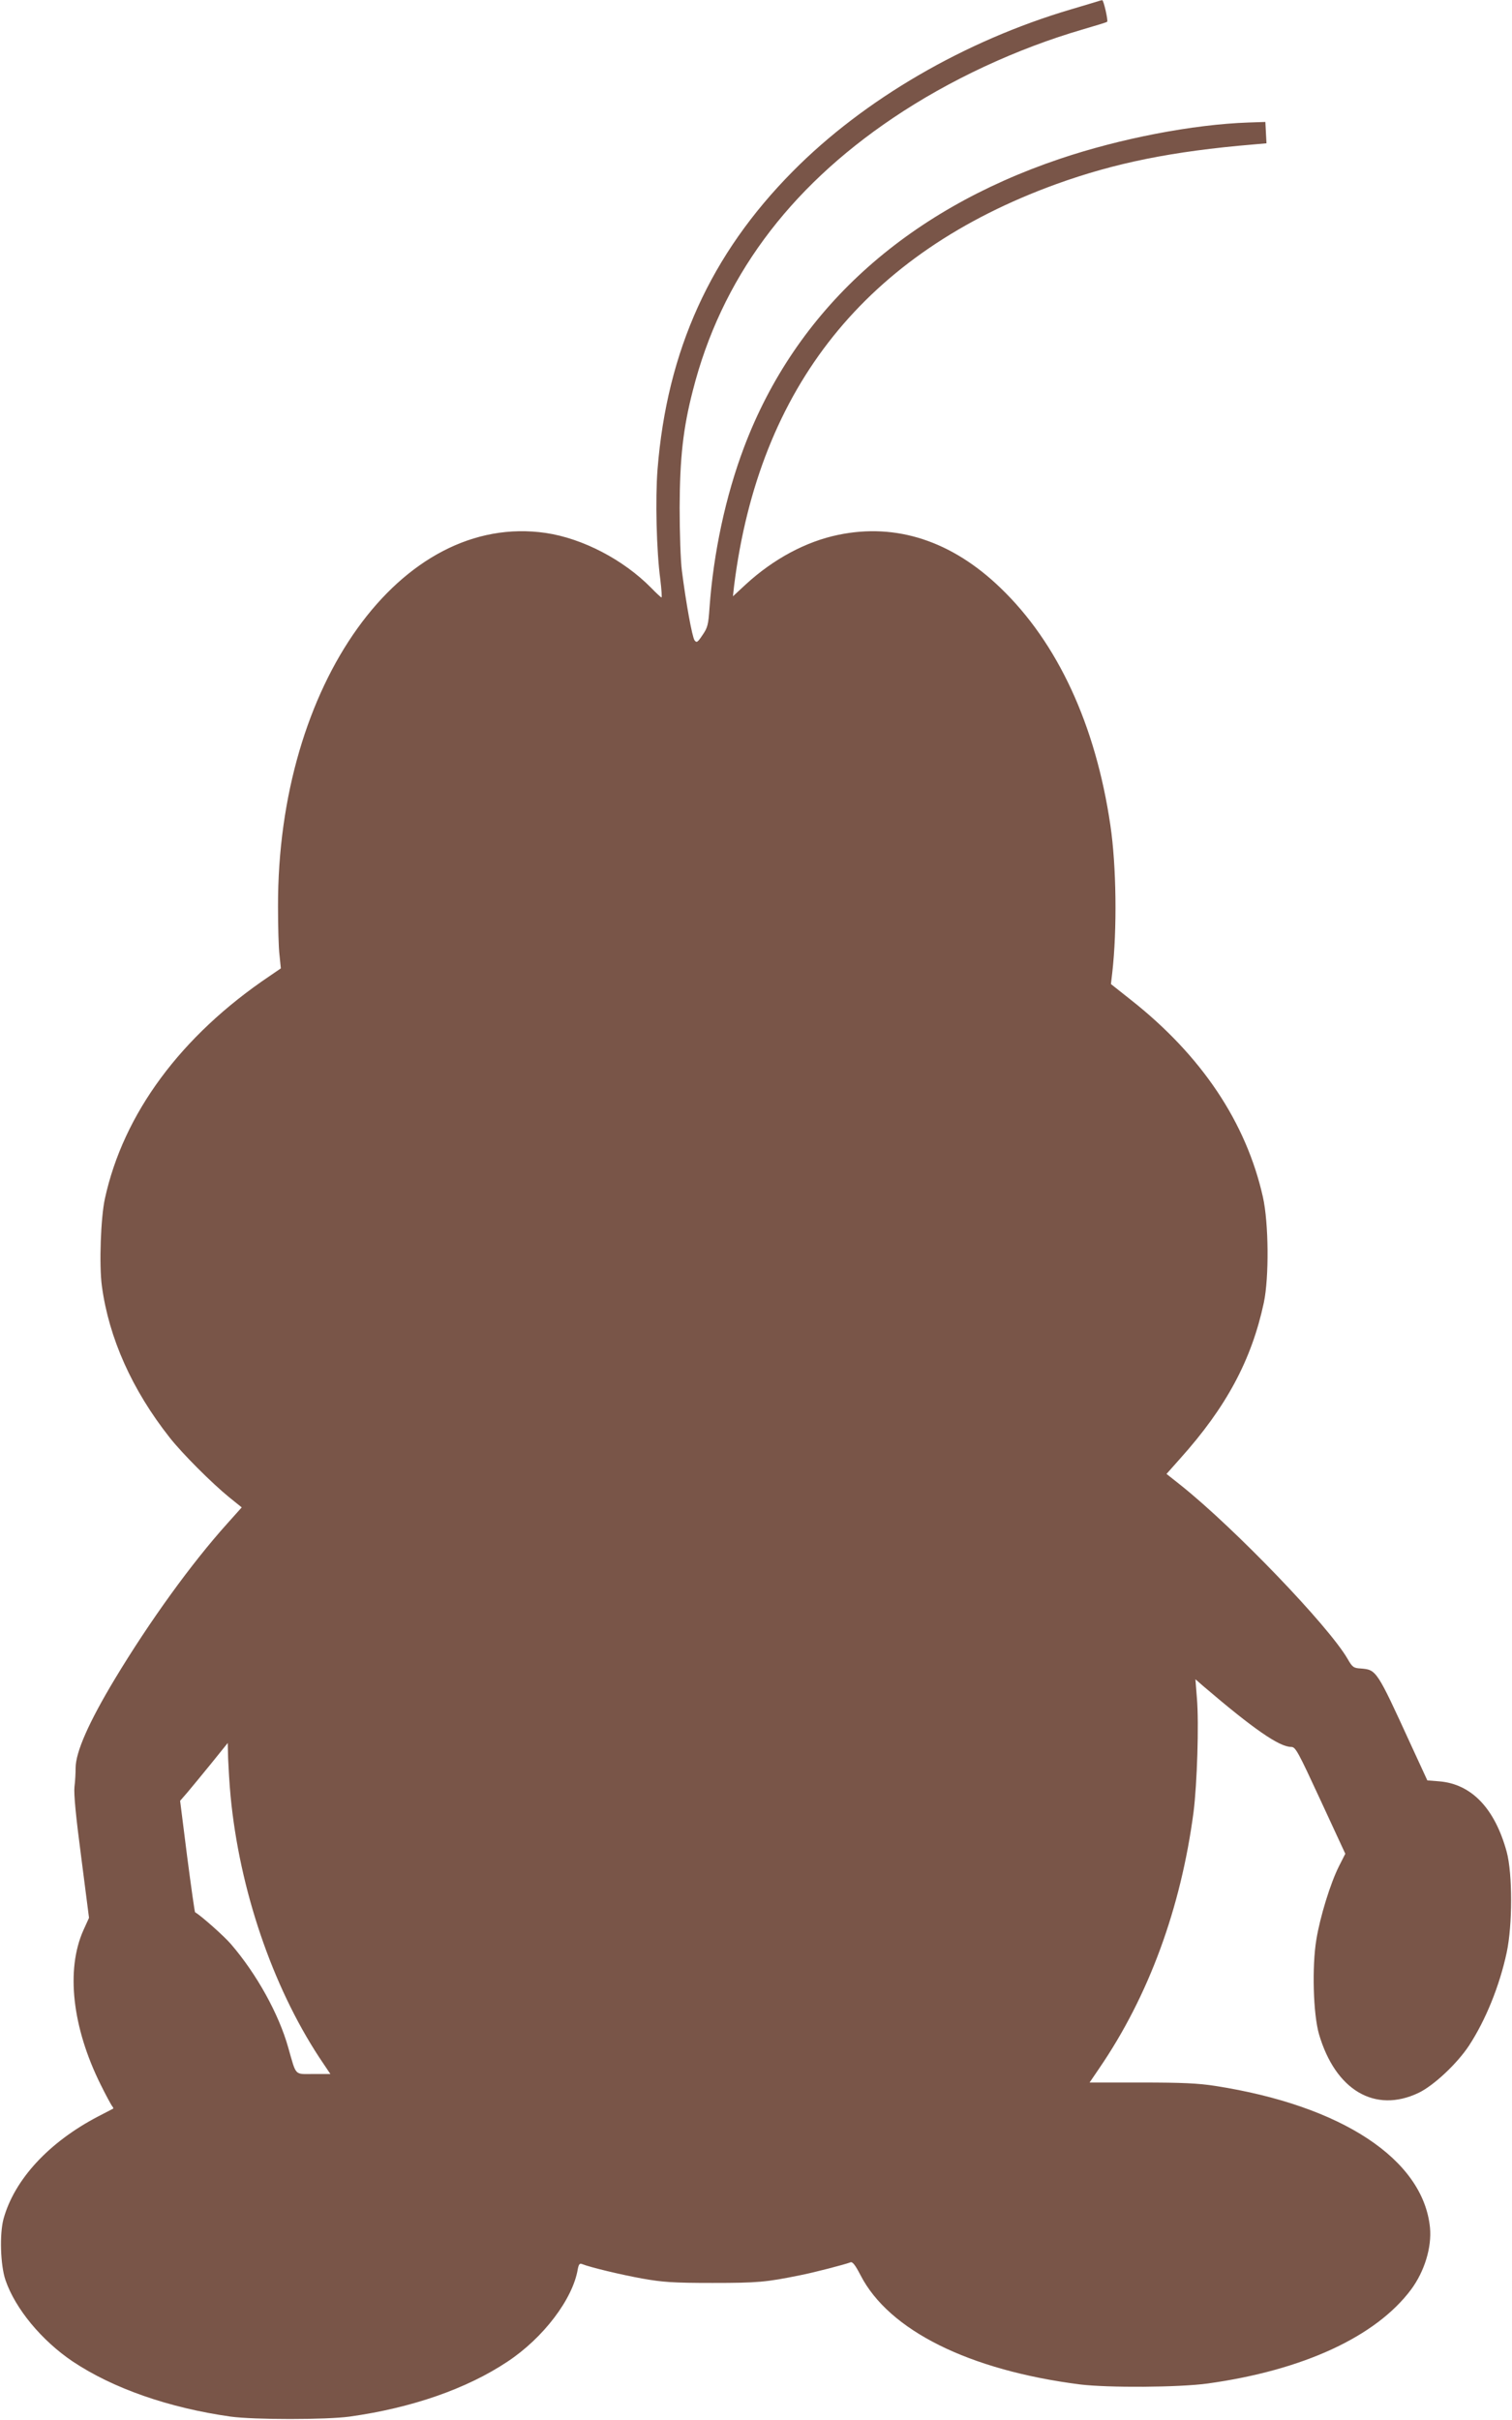
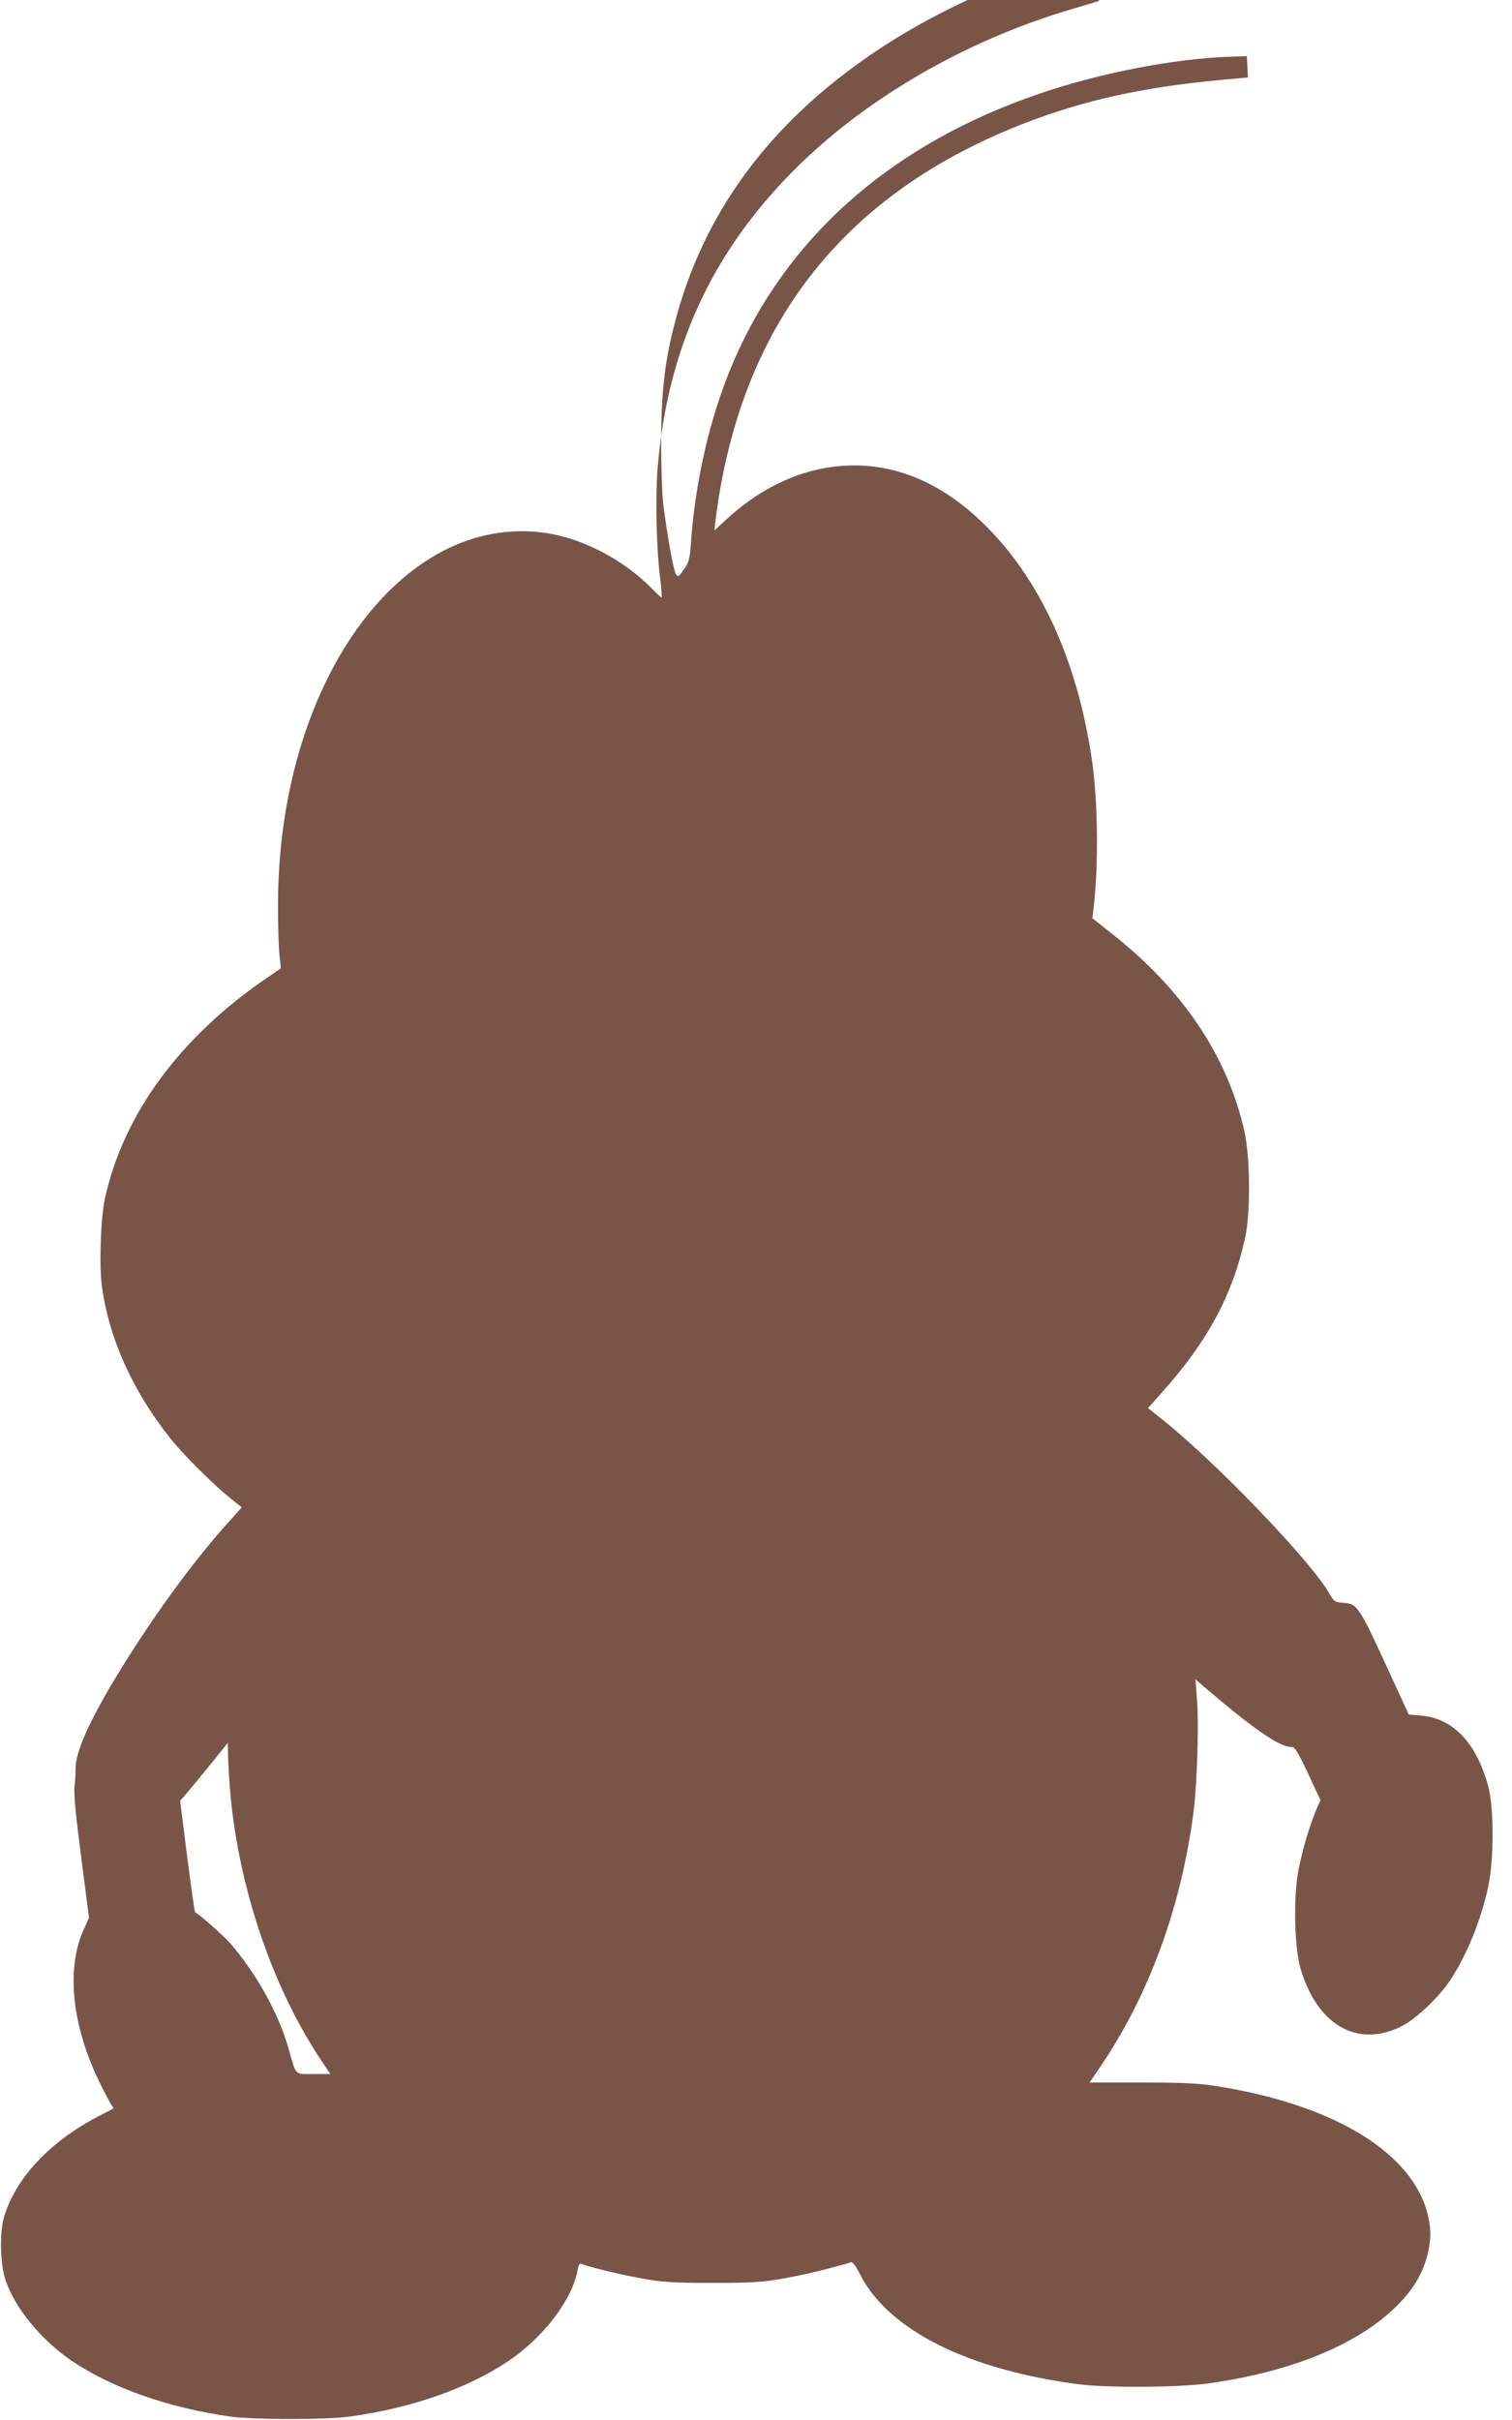
<svg xmlns="http://www.w3.org/2000/svg" version="1.0" width="800pt" height="1280pt" viewBox="0 0 800 1280" preserveAspectRatio="xMidYMid meet">
  <g transform="translate(0,1280) scale(0.1,-0.1)" fill="#795548" stroke="none">
-     <path d="M5815 12795 c-5 -2 -73 -22 -150 -45 -561 -166 -1094 -476 -1470 -856 -435 -439 -666 -948 -716 -1577 -12 -154 -6 -429 15 -584 6 -51 9 -93 6 -93 -3 0 -28 23 -55 51 -147 149 -362 261 -557 290 -766 112 -1420 -799 -1417 -1976 0 -104 3 -221 8 -258 l7 -69 -60 -41 c-468 -315 -773 -727 -871 -1177 -22 -100 -31 -352 -16 -462 37 -275 160 -550 359 -802 66 -84 222 -240 314 -315 l67 -54 -77 -86 c-190 -211 -412 -519 -594 -821 -139 -231 -208 -388 -208 -472 0 -24 -2 -68 -6 -99 -4 -38 7 -155 36 -374 l41 -319 -30 -66 c-93 -209 -59 -513 91 -815 27 -55 55 -106 60 -113 6 -7 9 -14 7 -15 -2 -1 -38 -20 -79 -41 -261 -136 -443 -333 -501 -541 -22 -80 -17 -246 10 -325 52 -152 192 -320 355 -430 214 -143 510 -246 836 -292 124 -17 506 -17 630 0 329 46 619 147 834 290 191 126 347 332 373 490 5 25 10 32 22 27 45 -18 209 -57 320 -77 108 -19 161 -23 371 -23 240 0 283 4 465 41 67 13 234 56 265 68 11 4 25 -14 53 -68 150 -292 574 -503 1162 -578 148 -18 522 -16 675 5 505 70 890 248 1076 497 71 96 110 223 100 328 -36 361 -467 645 -1136 749 -89 14 -176 18 -390 18 l-275 0 51 75 c262 383 432 847 499 1355 19 150 29 468 18 601 l-8 102 40 -35 c268 -229 404 -323 467 -323 23 0 36 -25 155 -282 l131 -283 -33 -65 c-46 -91 -100 -267 -120 -388 -24 -144 -17 -395 14 -502 87 -296 296 -419 526 -310 80 38 205 155 268 251 88 135 161 315 199 492 31 146 31 416 0 532 -63 230 -186 359 -357 373 l-63 5 -88 191 c-181 395 -181 394 -265 401 -37 2 -44 7 -69 51 -101 174 -596 689 -881 917 l-77 61 72 81 c245 273 378 522 443 825 28 133 26 421 -5 559 -89 395 -324 747 -698 1042 l-106 84 7 60 c26 228 22 565 -10 780 -78 531 -279 965 -581 1255 -258 249 -552 345 -859 281 -170 -35 -342 -127 -489 -262 l-68 -63 6 55 c132 1053 699 1760 1704 2125 310 112 614 174 1045 210 l68 6 -3 56 -3 57 -90 -3 c-292 -10 -677 -84 -997 -192 -821 -277 -1398 -803 -1671 -1525 -98 -259 -162 -559 -183 -850 -6 -89 -10 -105 -37 -144 -26 -39 -31 -42 -42 -28 -13 18 -46 202 -67 367 -7 52 -12 203 -12 335 1 262 18 419 70 620 149 586 502 1066 1059 1441 298 201 655 367 1006 469 68 20 125 37 127 40 6 6 -19 115 -26 114 -4 0 -11 -2 -17 -4z m-4595 -9495 c47 -493 220 -1002 469 -1382 l59 -88 -89 0 c-103 0 -90 -14 -134 140 -50 178 -167 389 -303 547 -35 41 -154 147 -190 169 -2 1 -21 134 -42 296 l-37 293 39 45 c21 25 78 94 126 153 l87 108 2 -83 c2 -46 7 -135 13 -198z" />
+     <path d="M5815 12795 c-5 -2 -73 -22 -150 -45 -561 -166 -1094 -476 -1470 -856 -435 -439 -666 -948 -716 -1577 -12 -154 -6 -429 15 -584 6 -51 9 -93 6 -93 -3 0 -28 23 -55 51 -147 149 -362 261 -557 290 -766 112 -1420 -799 -1417 -1976 0 -104 3 -221 8 -258 l7 -69 -60 -41 c-468 -315 -773 -727 -871 -1177 -22 -100 -31 -352 -16 -462 37 -275 160 -550 359 -802 66 -84 222 -240 314 -315 l67 -54 -77 -86 c-190 -211 -412 -519 -594 -821 -139 -231 -208 -388 -208 -472 0 -24 -2 -68 -6 -99 -4 -38 7 -155 36 -374 l41 -319 -30 -66 c-93 -209 -59 -513 91 -815 27 -55 55 -106 60 -113 6 -7 9 -14 7 -15 -2 -1 -38 -20 -79 -41 -261 -136 -443 -333 -501 -541 -22 -80 -17 -246 10 -325 52 -152 192 -320 355 -430 214 -143 510 -246 836 -292 124 -17 506 -17 630 0 329 46 619 147 834 290 191 126 347 332 373 490 5 25 10 32 22 27 45 -18 209 -57 320 -77 108 -19 161 -23 371 -23 240 0 283 4 465 41 67 13 234 56 265 68 11 4 25 -14 53 -68 150 -292 574 -503 1162 -578 148 -18 522 -16 675 5 505 70 890 248 1076 497 71 96 110 223 100 328 -36 361 -467 645 -1136 749 -89 14 -176 18 -390 18 l-275 0 51 75 c262 383 432 847 499 1355 19 150 29 468 18 601 l-8 102 40 -35 c268 -229 404 -323 467 -323 23 0 36 -25 155 -282 c-46 -91 -100 -267 -120 -388 -24 -144 -17 -395 14 -502 87 -296 296 -419 526 -310 80 38 205 155 268 251 88 135 161 315 199 492 31 146 31 416 0 532 -63 230 -186 359 -357 373 l-63 5 -88 191 c-181 395 -181 394 -265 401 -37 2 -44 7 -69 51 -101 174 -596 689 -881 917 l-77 61 72 81 c245 273 378 522 443 825 28 133 26 421 -5 559 -89 395 -324 747 -698 1042 l-106 84 7 60 c26 228 22 565 -10 780 -78 531 -279 965 -581 1255 -258 249 -552 345 -859 281 -170 -35 -342 -127 -489 -262 l-68 -63 6 55 c132 1053 699 1760 1704 2125 310 112 614 174 1045 210 l68 6 -3 56 -3 57 -90 -3 c-292 -10 -677 -84 -997 -192 -821 -277 -1398 -803 -1671 -1525 -98 -259 -162 -559 -183 -850 -6 -89 -10 -105 -37 -144 -26 -39 -31 -42 -42 -28 -13 18 -46 202 -67 367 -7 52 -12 203 -12 335 1 262 18 419 70 620 149 586 502 1066 1059 1441 298 201 655 367 1006 469 68 20 125 37 127 40 6 6 -19 115 -26 114 -4 0 -11 -2 -17 -4z m-4595 -9495 c47 -493 220 -1002 469 -1382 l59 -88 -89 0 c-103 0 -90 -14 -134 140 -50 178 -167 389 -303 547 -35 41 -154 147 -190 169 -2 1 -21 134 -42 296 l-37 293 39 45 c21 25 78 94 126 153 l87 108 2 -83 c2 -46 7 -135 13 -198z" />
  </g>
</svg>